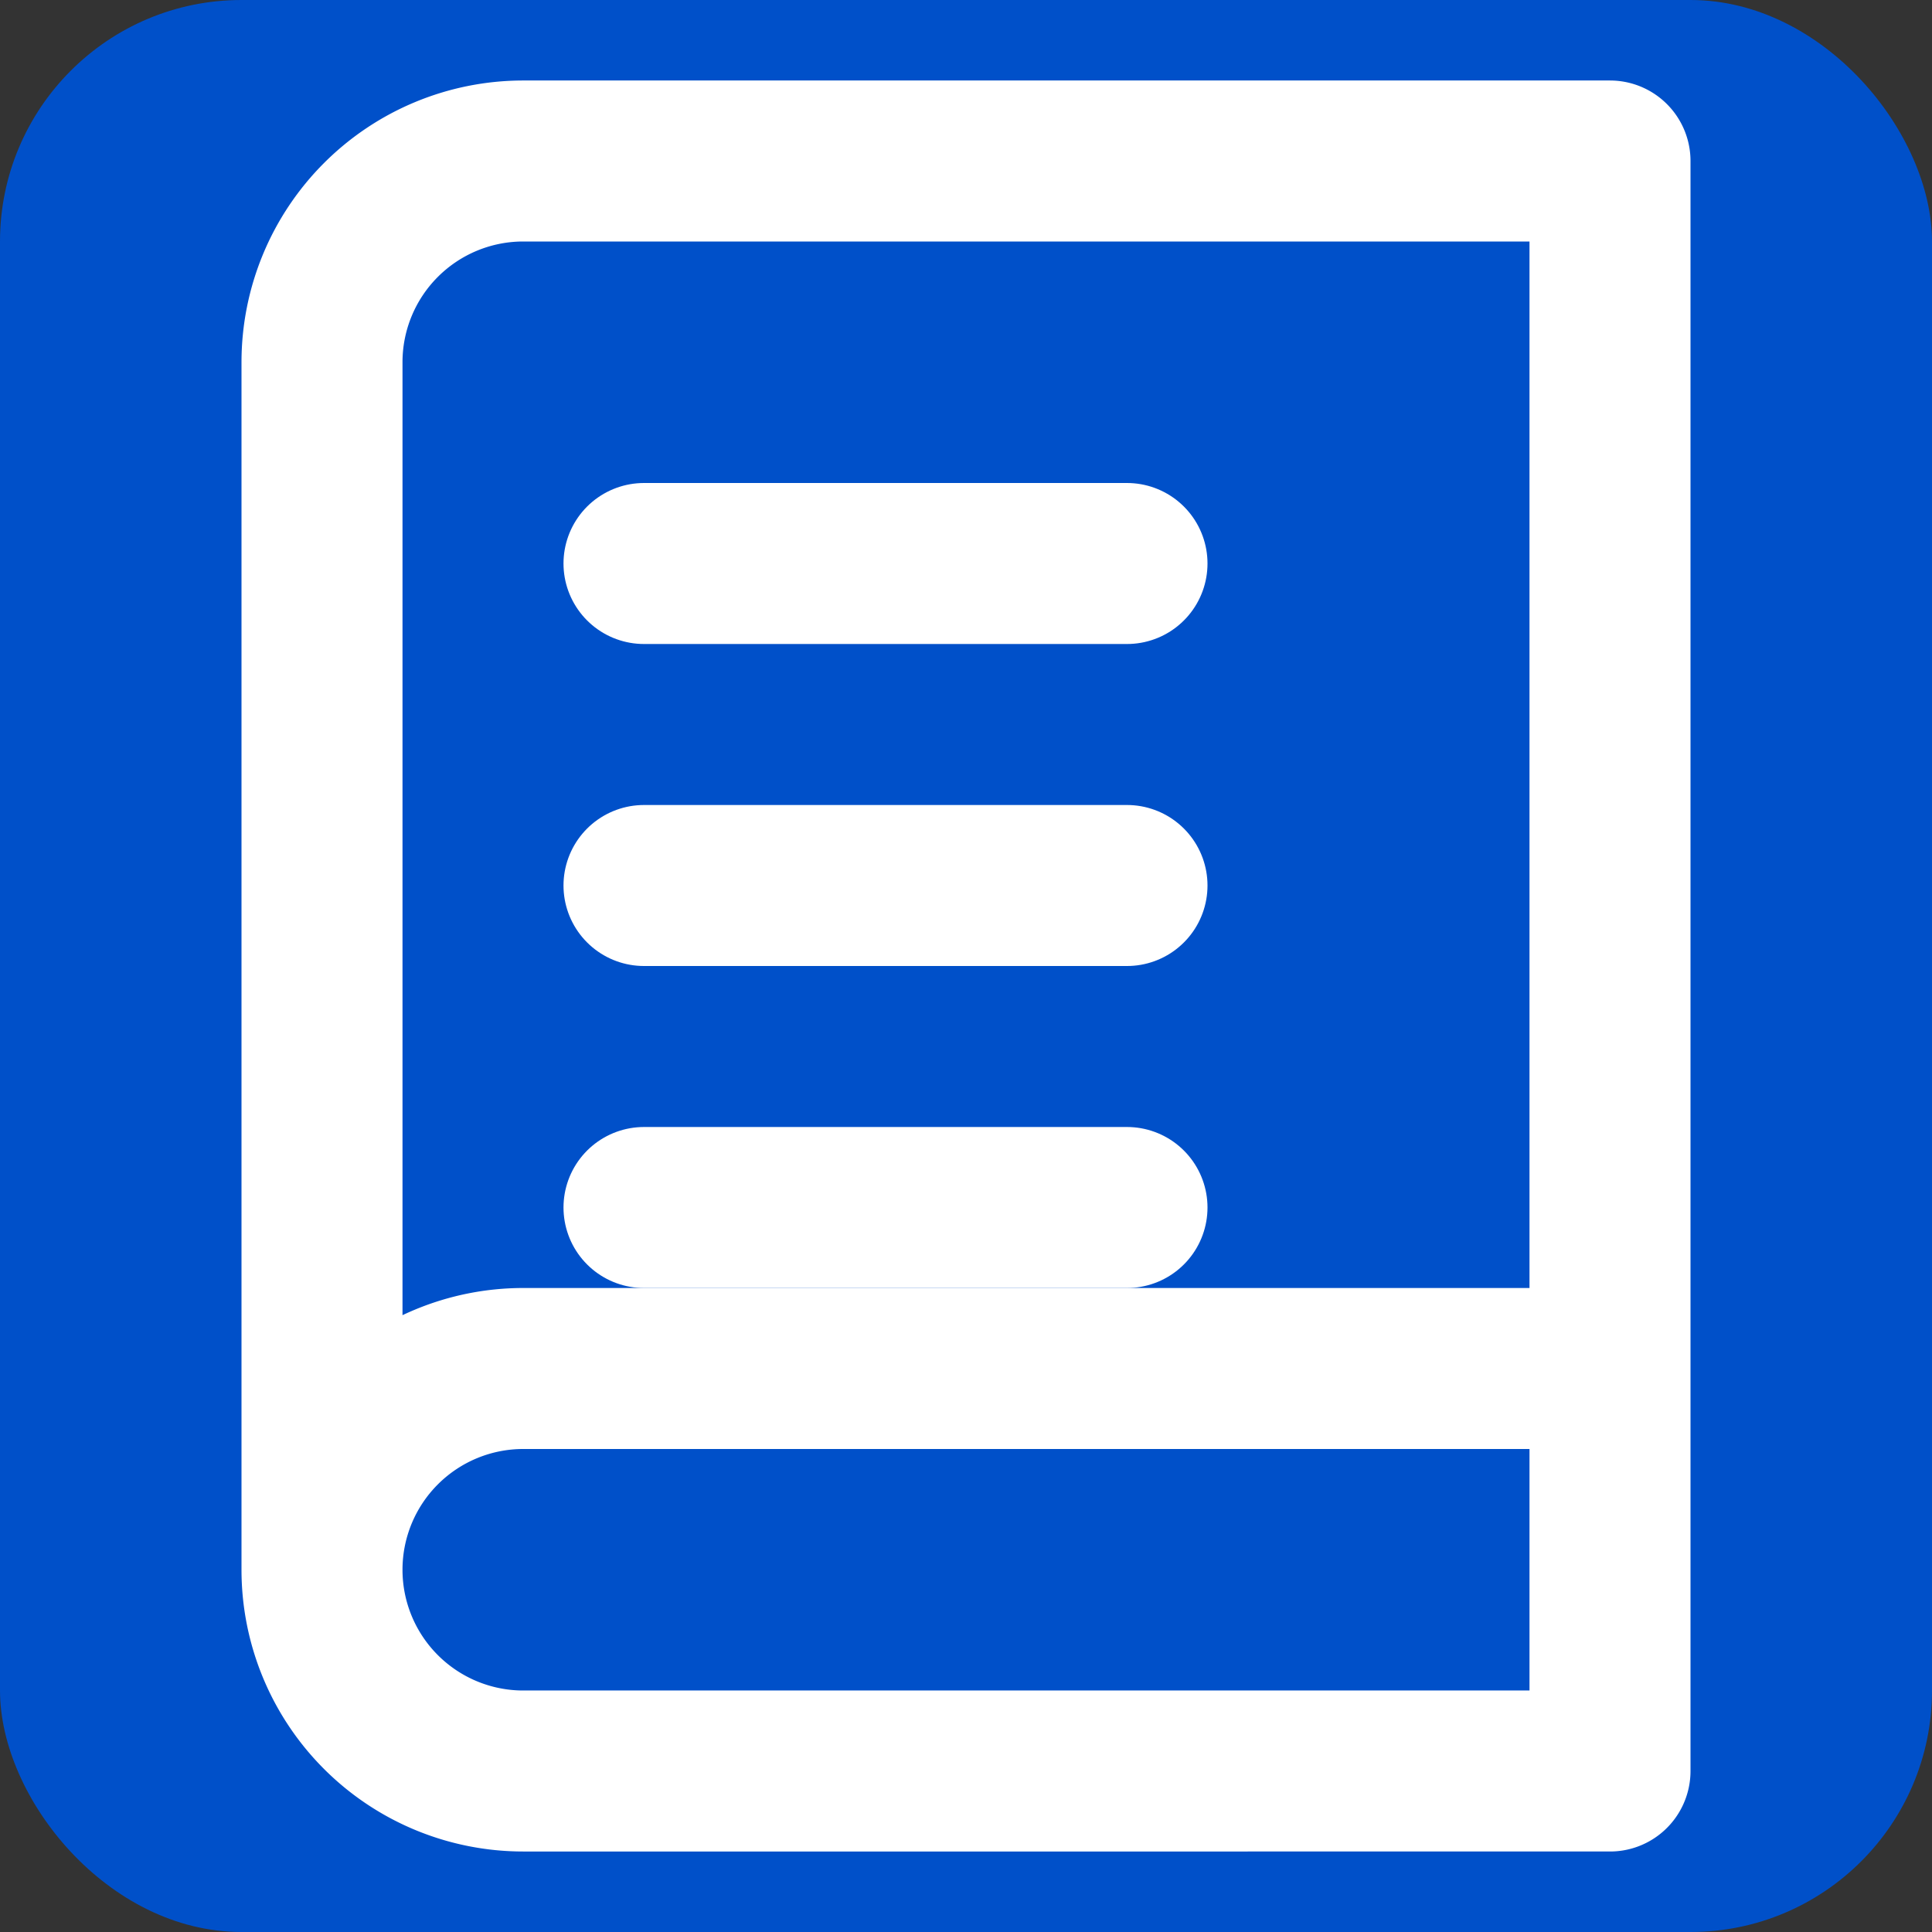
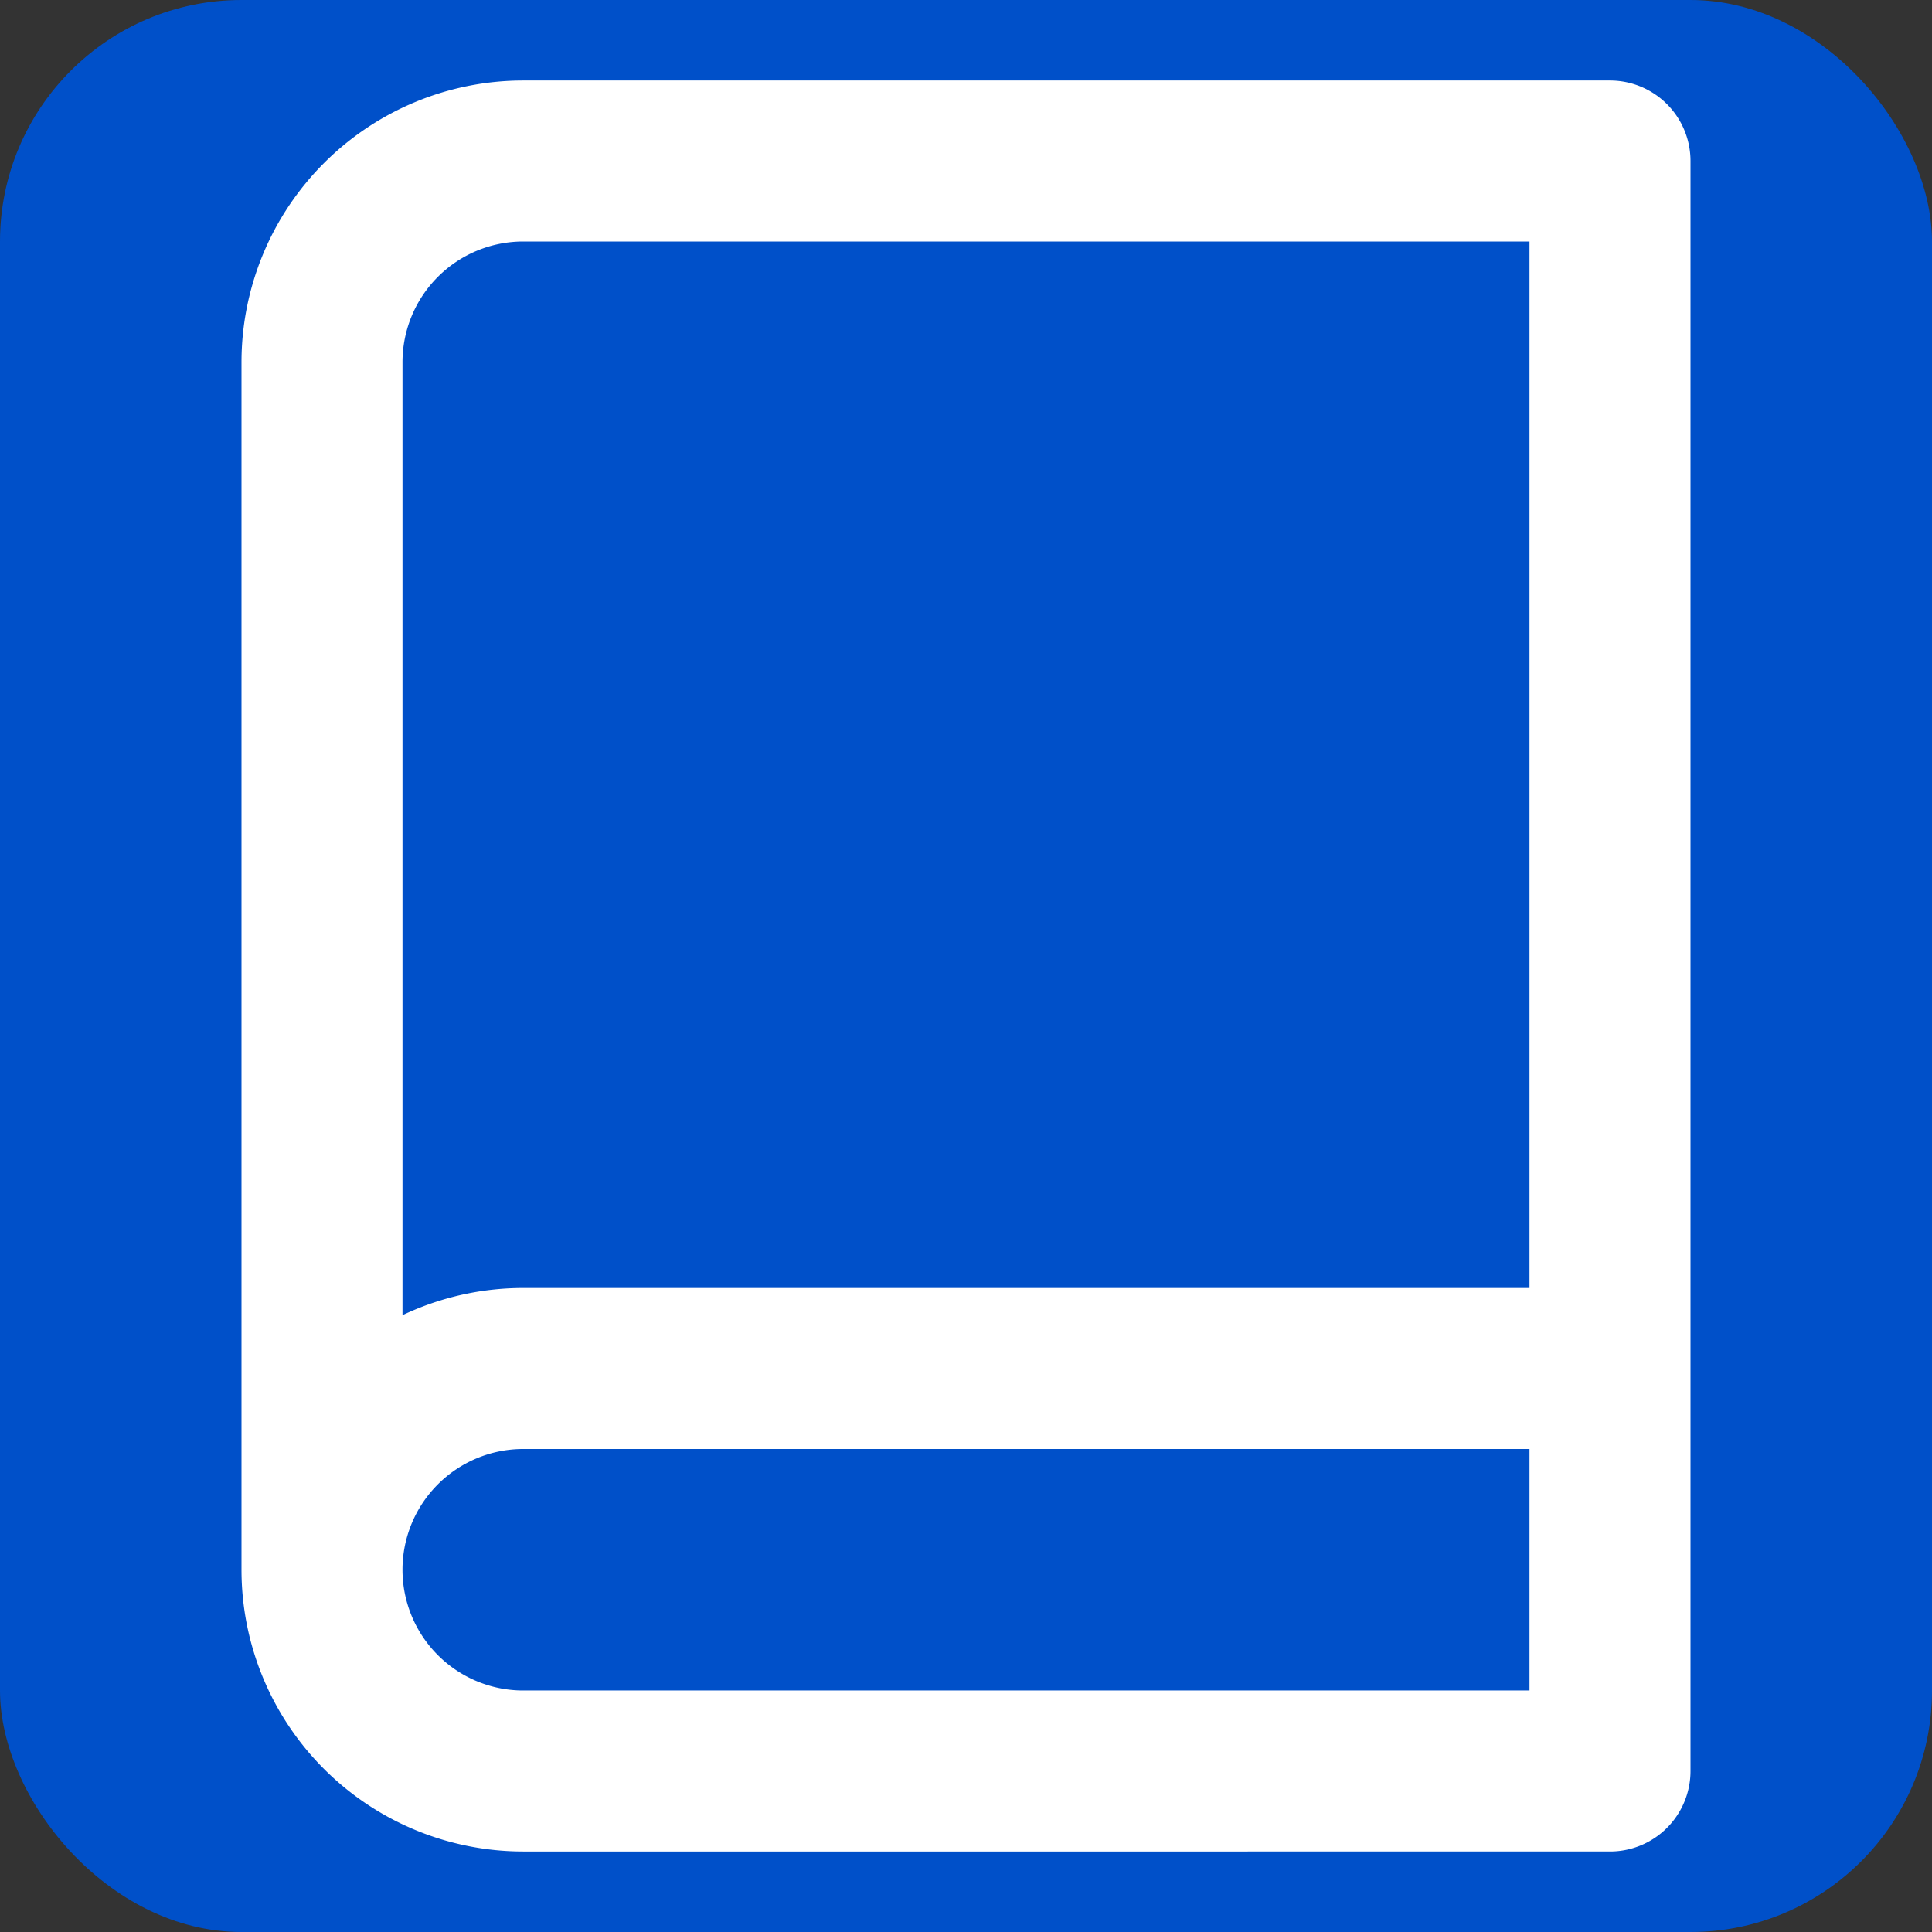
<svg xmlns="http://www.w3.org/2000/svg" viewBox="0 0 24 24" fill="none">
  <rect x="0" y="0" width="24" height="24" fill="#333333" stroke="none" />
  <rect width="24" height="24" rx="3" fill="#0050c9" />
  <path d="M4 19.5v-15A2.5 2.5 0 0 1 6.5 2H20v20H6.5a2.5 2.5 0 0 1 0-5H20" stroke="#ffffff" stroke-width="2" stroke-linejoin="round" />
-   <path d="M8 7h6m-6 4h6m-6 4h6" stroke="#ffffff" stroke-width="2" stroke-linecap="round" />
</svg>